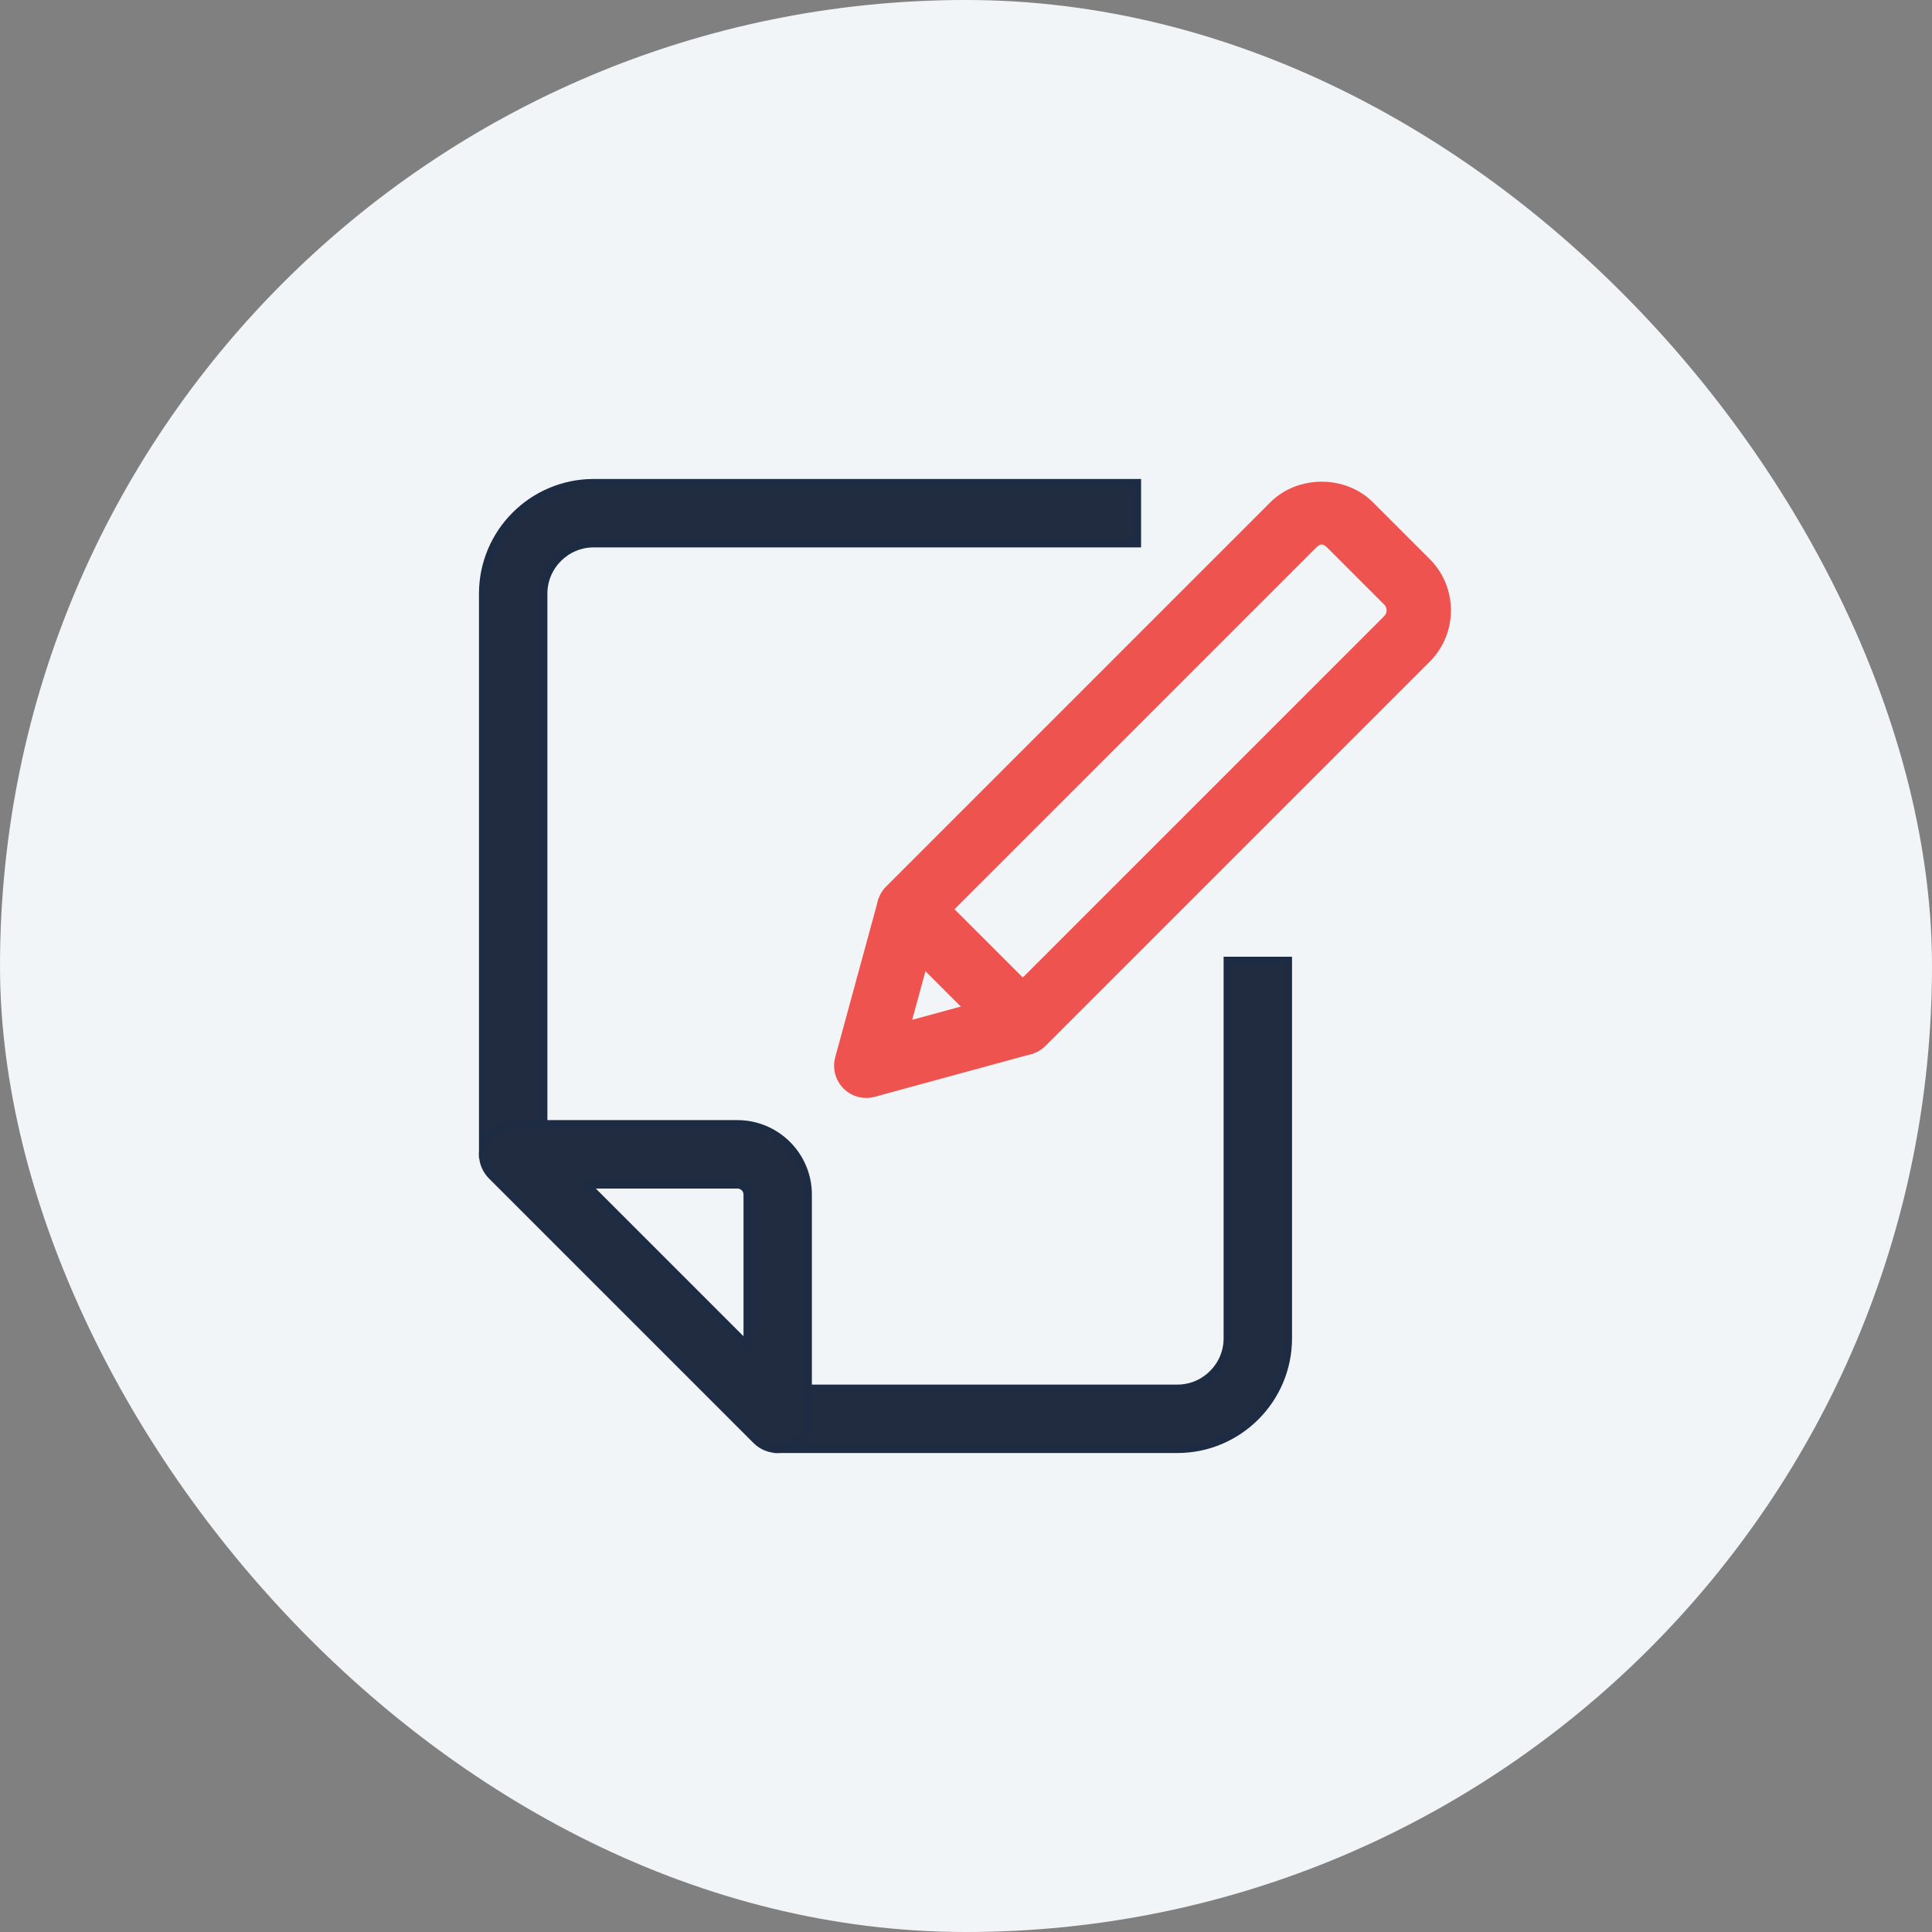
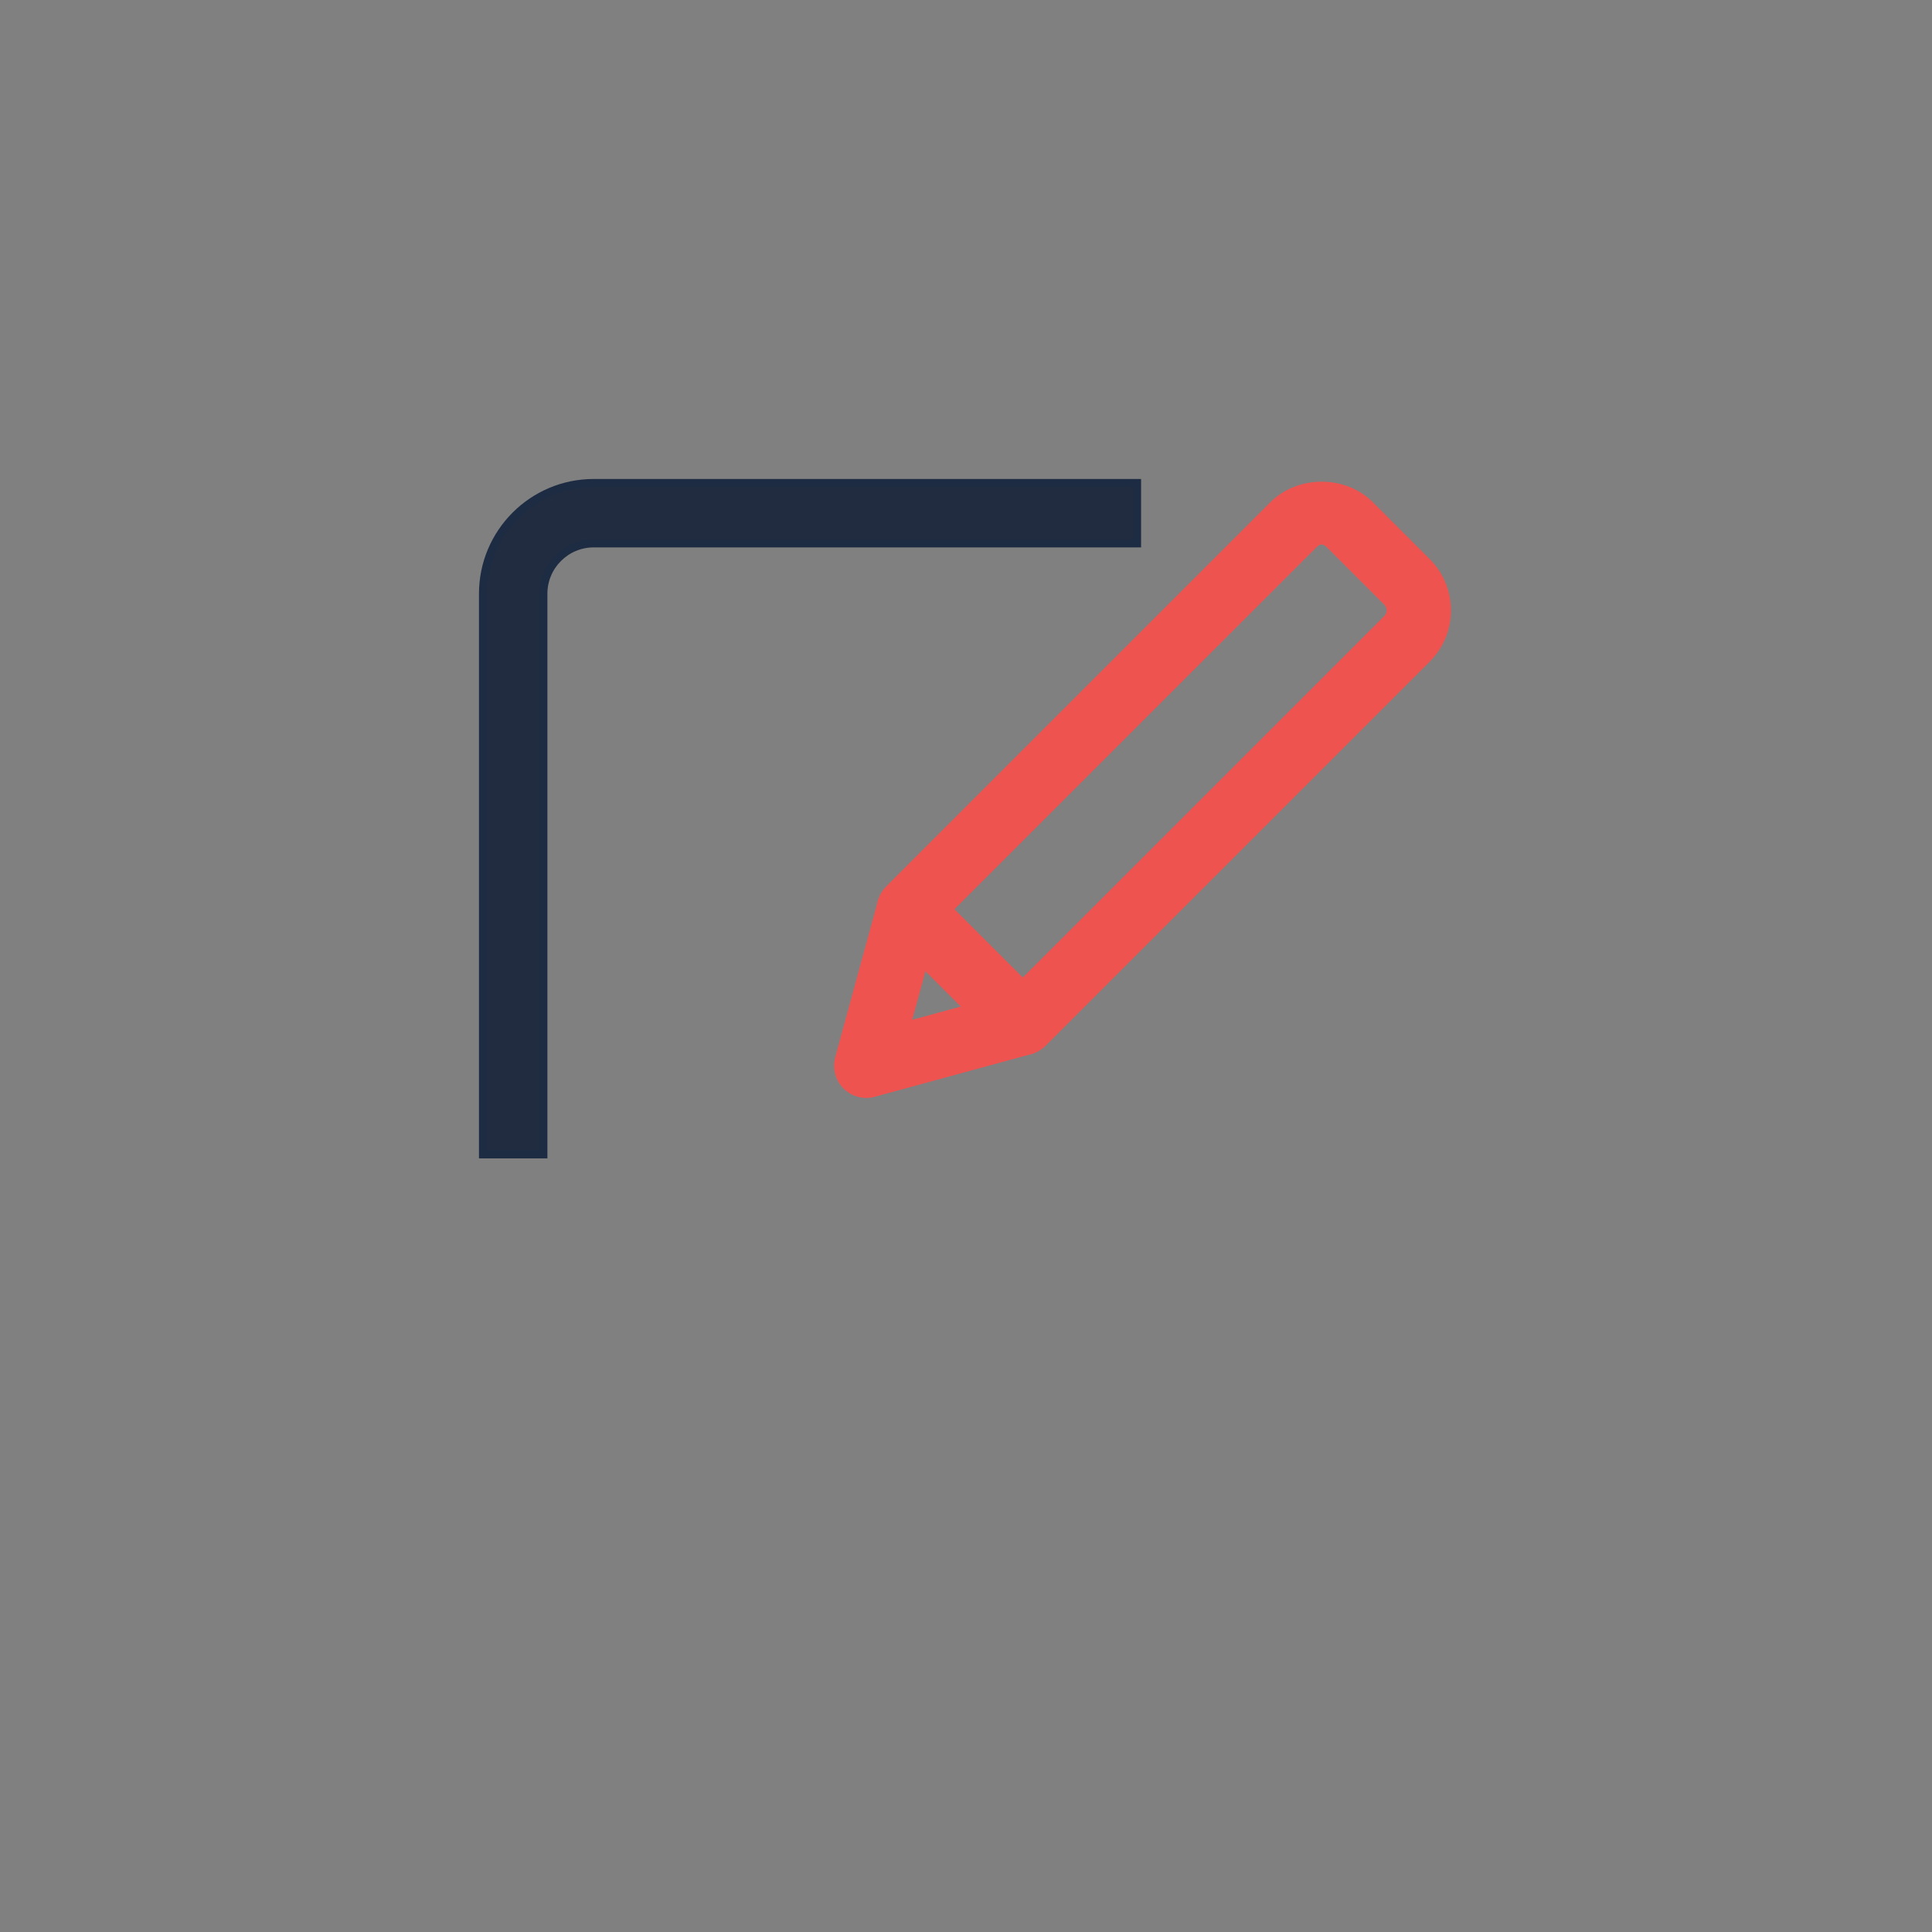
<svg xmlns="http://www.w3.org/2000/svg" width="48px" height="48px" viewBox="0 0 48 48" version="1.1">
  <rect x="0" y="0" width="48" height="48" fill="#808080" stroke="none" />
  <title>AACF50E4-C87D-4F3F-8D0A-D9A087DAEC67</title>
  <desc>Created with sketchtool.</desc>
  <g id="Page-1" stroke="none" stroke-width="1" fill="none" fill-rule="evenodd">
    <g id="Company_Nav-Menu-2.0" transform="translate(-729, -201)">
      <g id="Partner-Program" transform="translate(729, 201)">
-         <rect id="Rectangle-Copy-32" fill="#F2F5F8" x="0" y="0" width="48" height="48" rx="24" />
        <g id="Group-11" transform="translate(12, 12)" fill-rule="nonzero">
          <path d="M1.5,16.68 L0,16.68 L0,2.75 C0,1.233 1.233,1.45661261e-13 2.75,1.45661261e-13 L16.25,1.45661261e-13 L16.25,1.5 L2.75,1.5 C2.061,1.5 1.5,2.061 1.5,2.75 L1.5,16.68 Z" id="Path" stroke="#1D2C42" stroke-width="0.2" fill="#212C40" />
-           <path d="M17.25,24 L7.32,24 L7.32,22.5 L17.25,22.5 C17.939,22.5 18.5,21.939 18.5,21.25 L18.5,11.87 L20,11.87 L20,21.25 C20,22.767 18.766,24 17.25,24 Z" id="Path" stroke="#1D2C42" stroke-width="0.2" fill="#212C40" />
-           <path d="M7.321,24 C7.126,24 6.934,23.924 6.791,23.78 L0.22,17.209 C0.006,16.994 -0.059,16.672 0.057,16.392 C0.173,16.112 0.447,15.929 0.75,15.929 L6.321,15.929 C7.286,15.929 8.071,16.714 8.071,17.679 L8.071,23.25 C8.071,23.554 7.888,23.827 7.608,23.943 C7.516,23.981 7.418,24 7.321,24 Z M2.561,17.429 L6.572,21.44 L6.572,17.679 C6.572,17.541 6.46,17.429 6.322,17.429 L2.561,17.429 Z" id="Shape" stroke="#1D2C42" stroke-width="0.2" fill="#212C40" />
          <path d="M9.522,15.228 C9.326,15.228 9.134,15.151 8.992,15.008 C8.802,14.818 8.728,14.54 8.799,14.28 L9.86,10.391 L11.307,10.786 L10.592,13.408 L13.215,12.693 L13.61,14.14 L9.721,15.201 C9.654,15.219 9.588,15.228 9.522,15.228 L9.522,15.228 Z" id="Path" stroke="#EF5350" stroke-width="0.1" fill="#EF534F" />
          <path d="M13.411,14.167 C13.219,14.167 13.027,14.094 12.881,13.947 L10.052,11.119 C9.911,10.978 9.832,10.788 9.832,10.589 C9.832,10.39 9.911,10.199 10.052,10.059 L19.598,0.513 C20.259,-0.146 21.412,-0.149 22.073,0.513 L23.487,1.927 C24.169,2.61 24.169,3.719 23.487,4.402 L13.941,13.948 C13.795,14.094 13.603,14.167 13.411,14.167 Z M11.643,10.589 L13.411,12.357 L22.427,3.341 C22.524,3.243 22.524,3.085 22.427,2.987 L21.013,1.573 C20.885,1.446 20.787,1.446 20.66,1.573 L11.643,10.589 Z" id="Shape" stroke="#EF5350" stroke-width="0.1" fill="#EF534F" />
        </g>
      </g>
    </g>
  </g>
</svg>